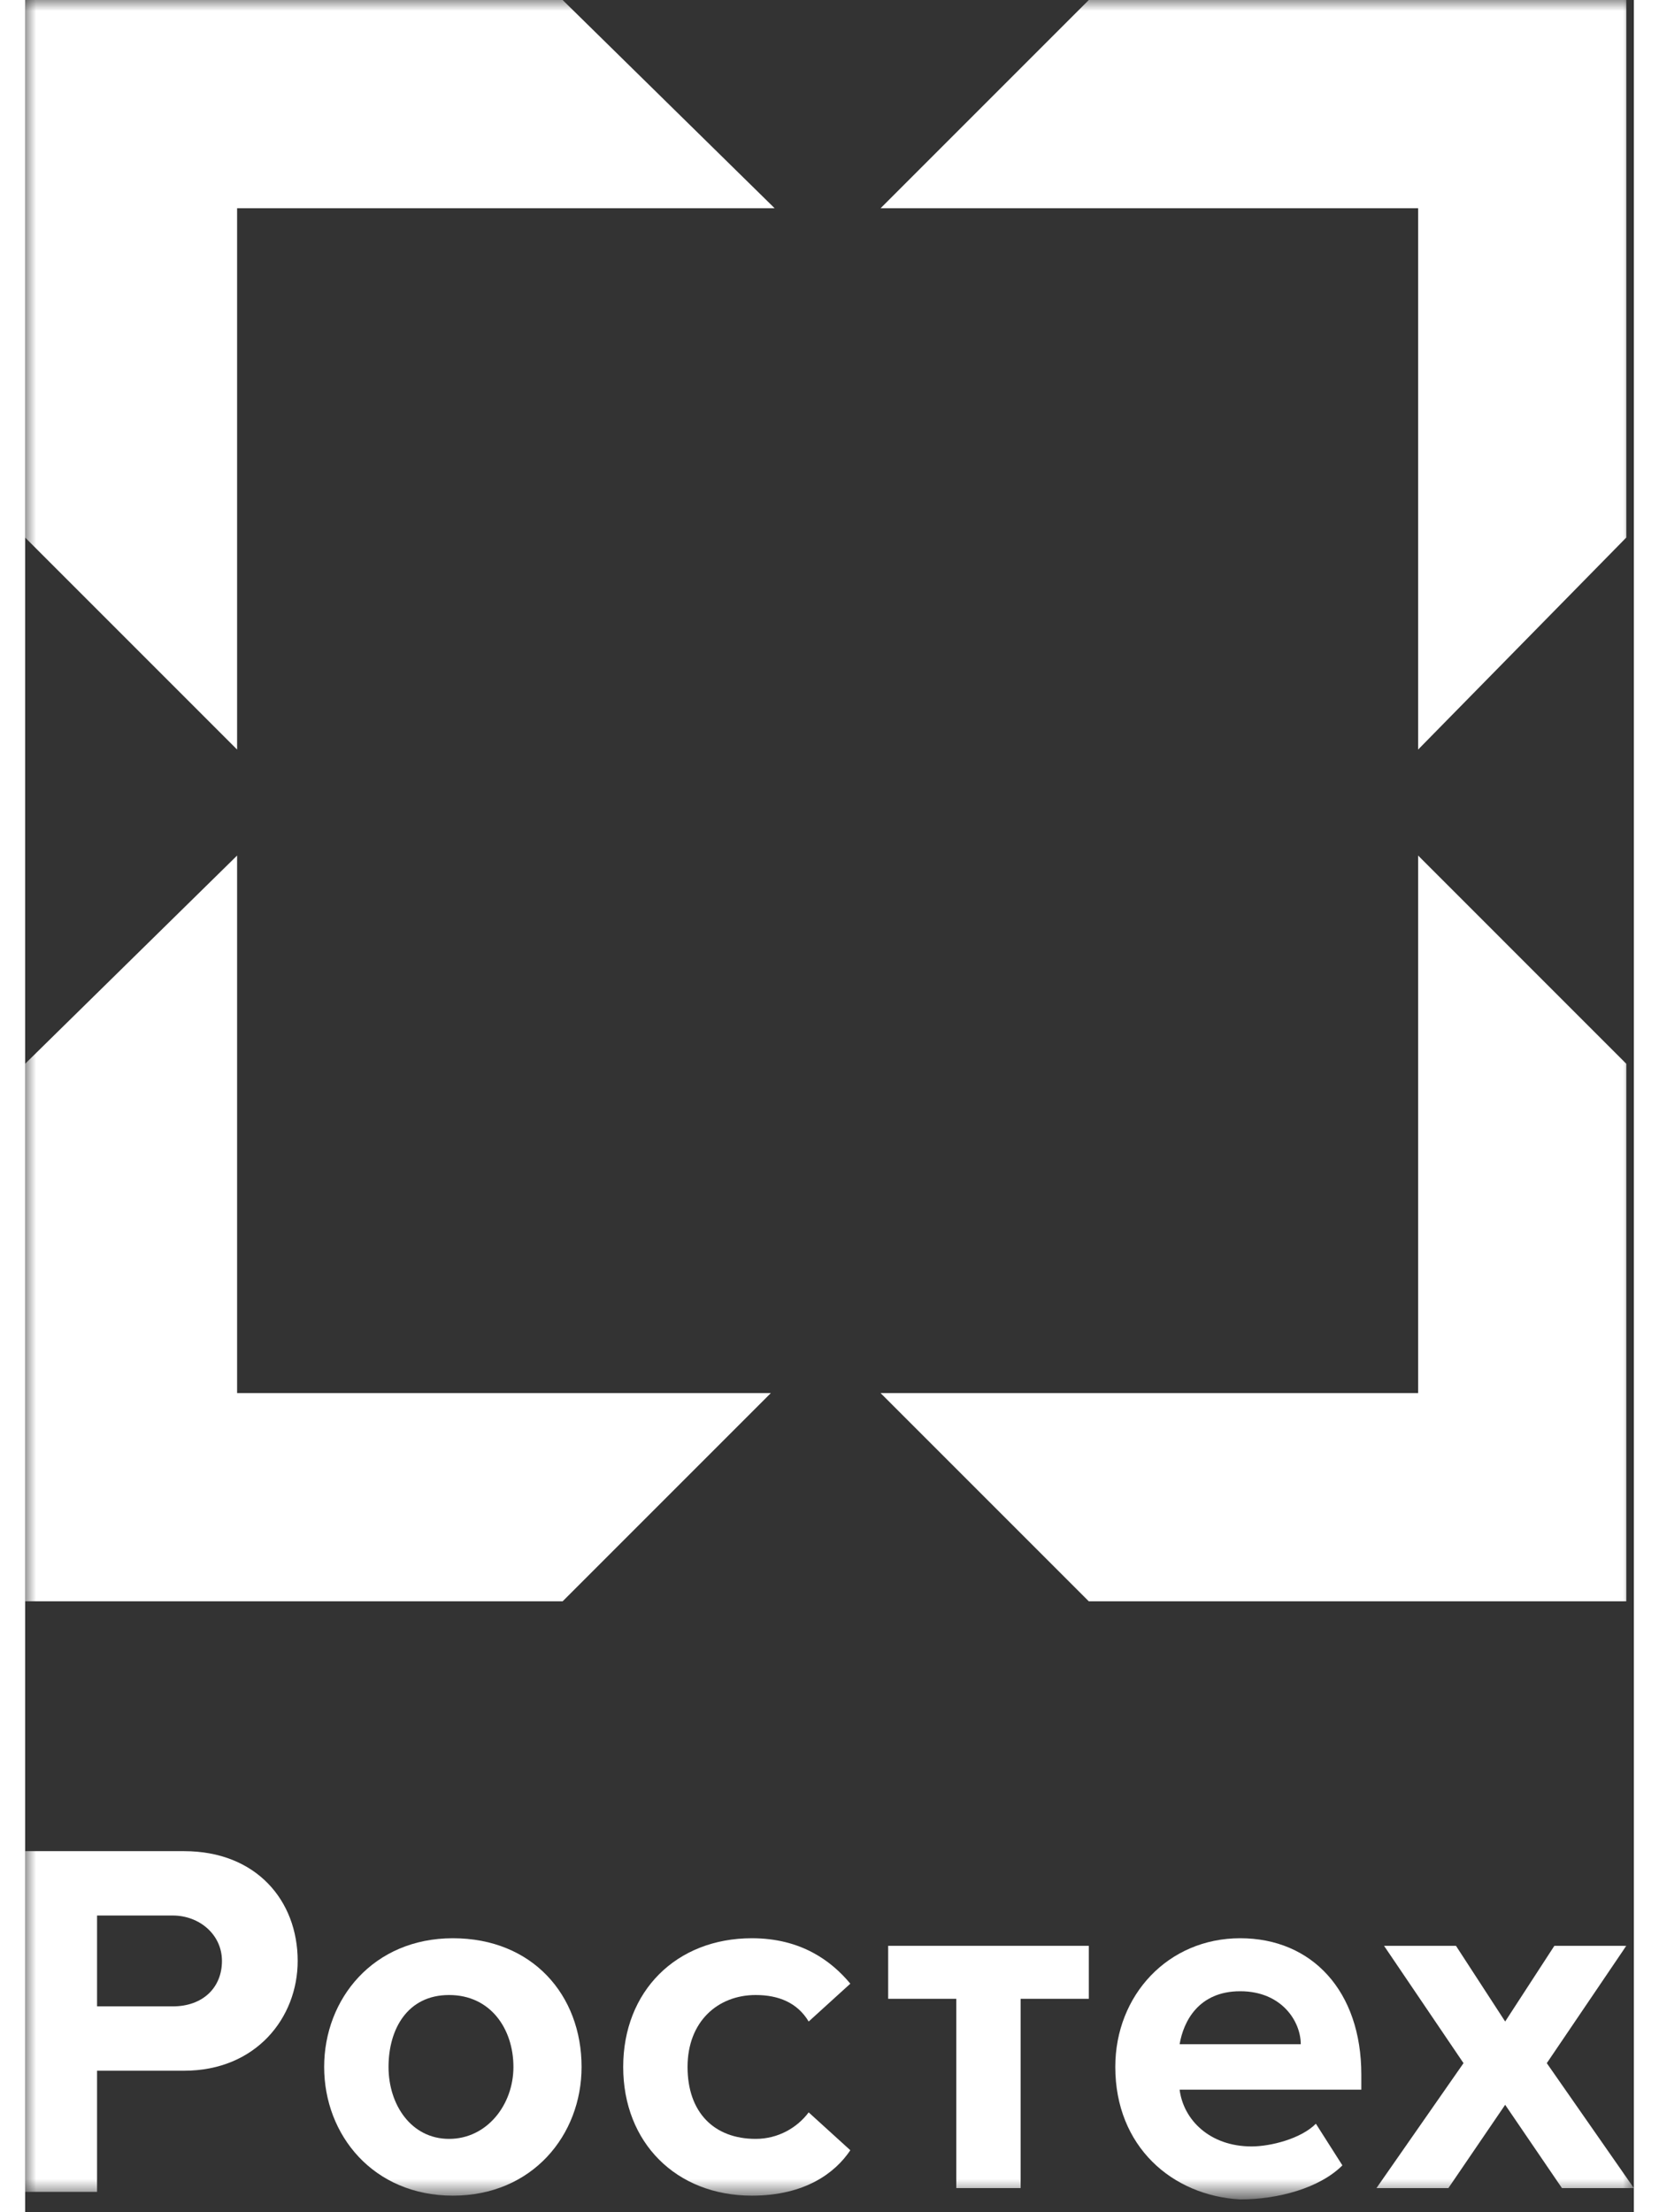
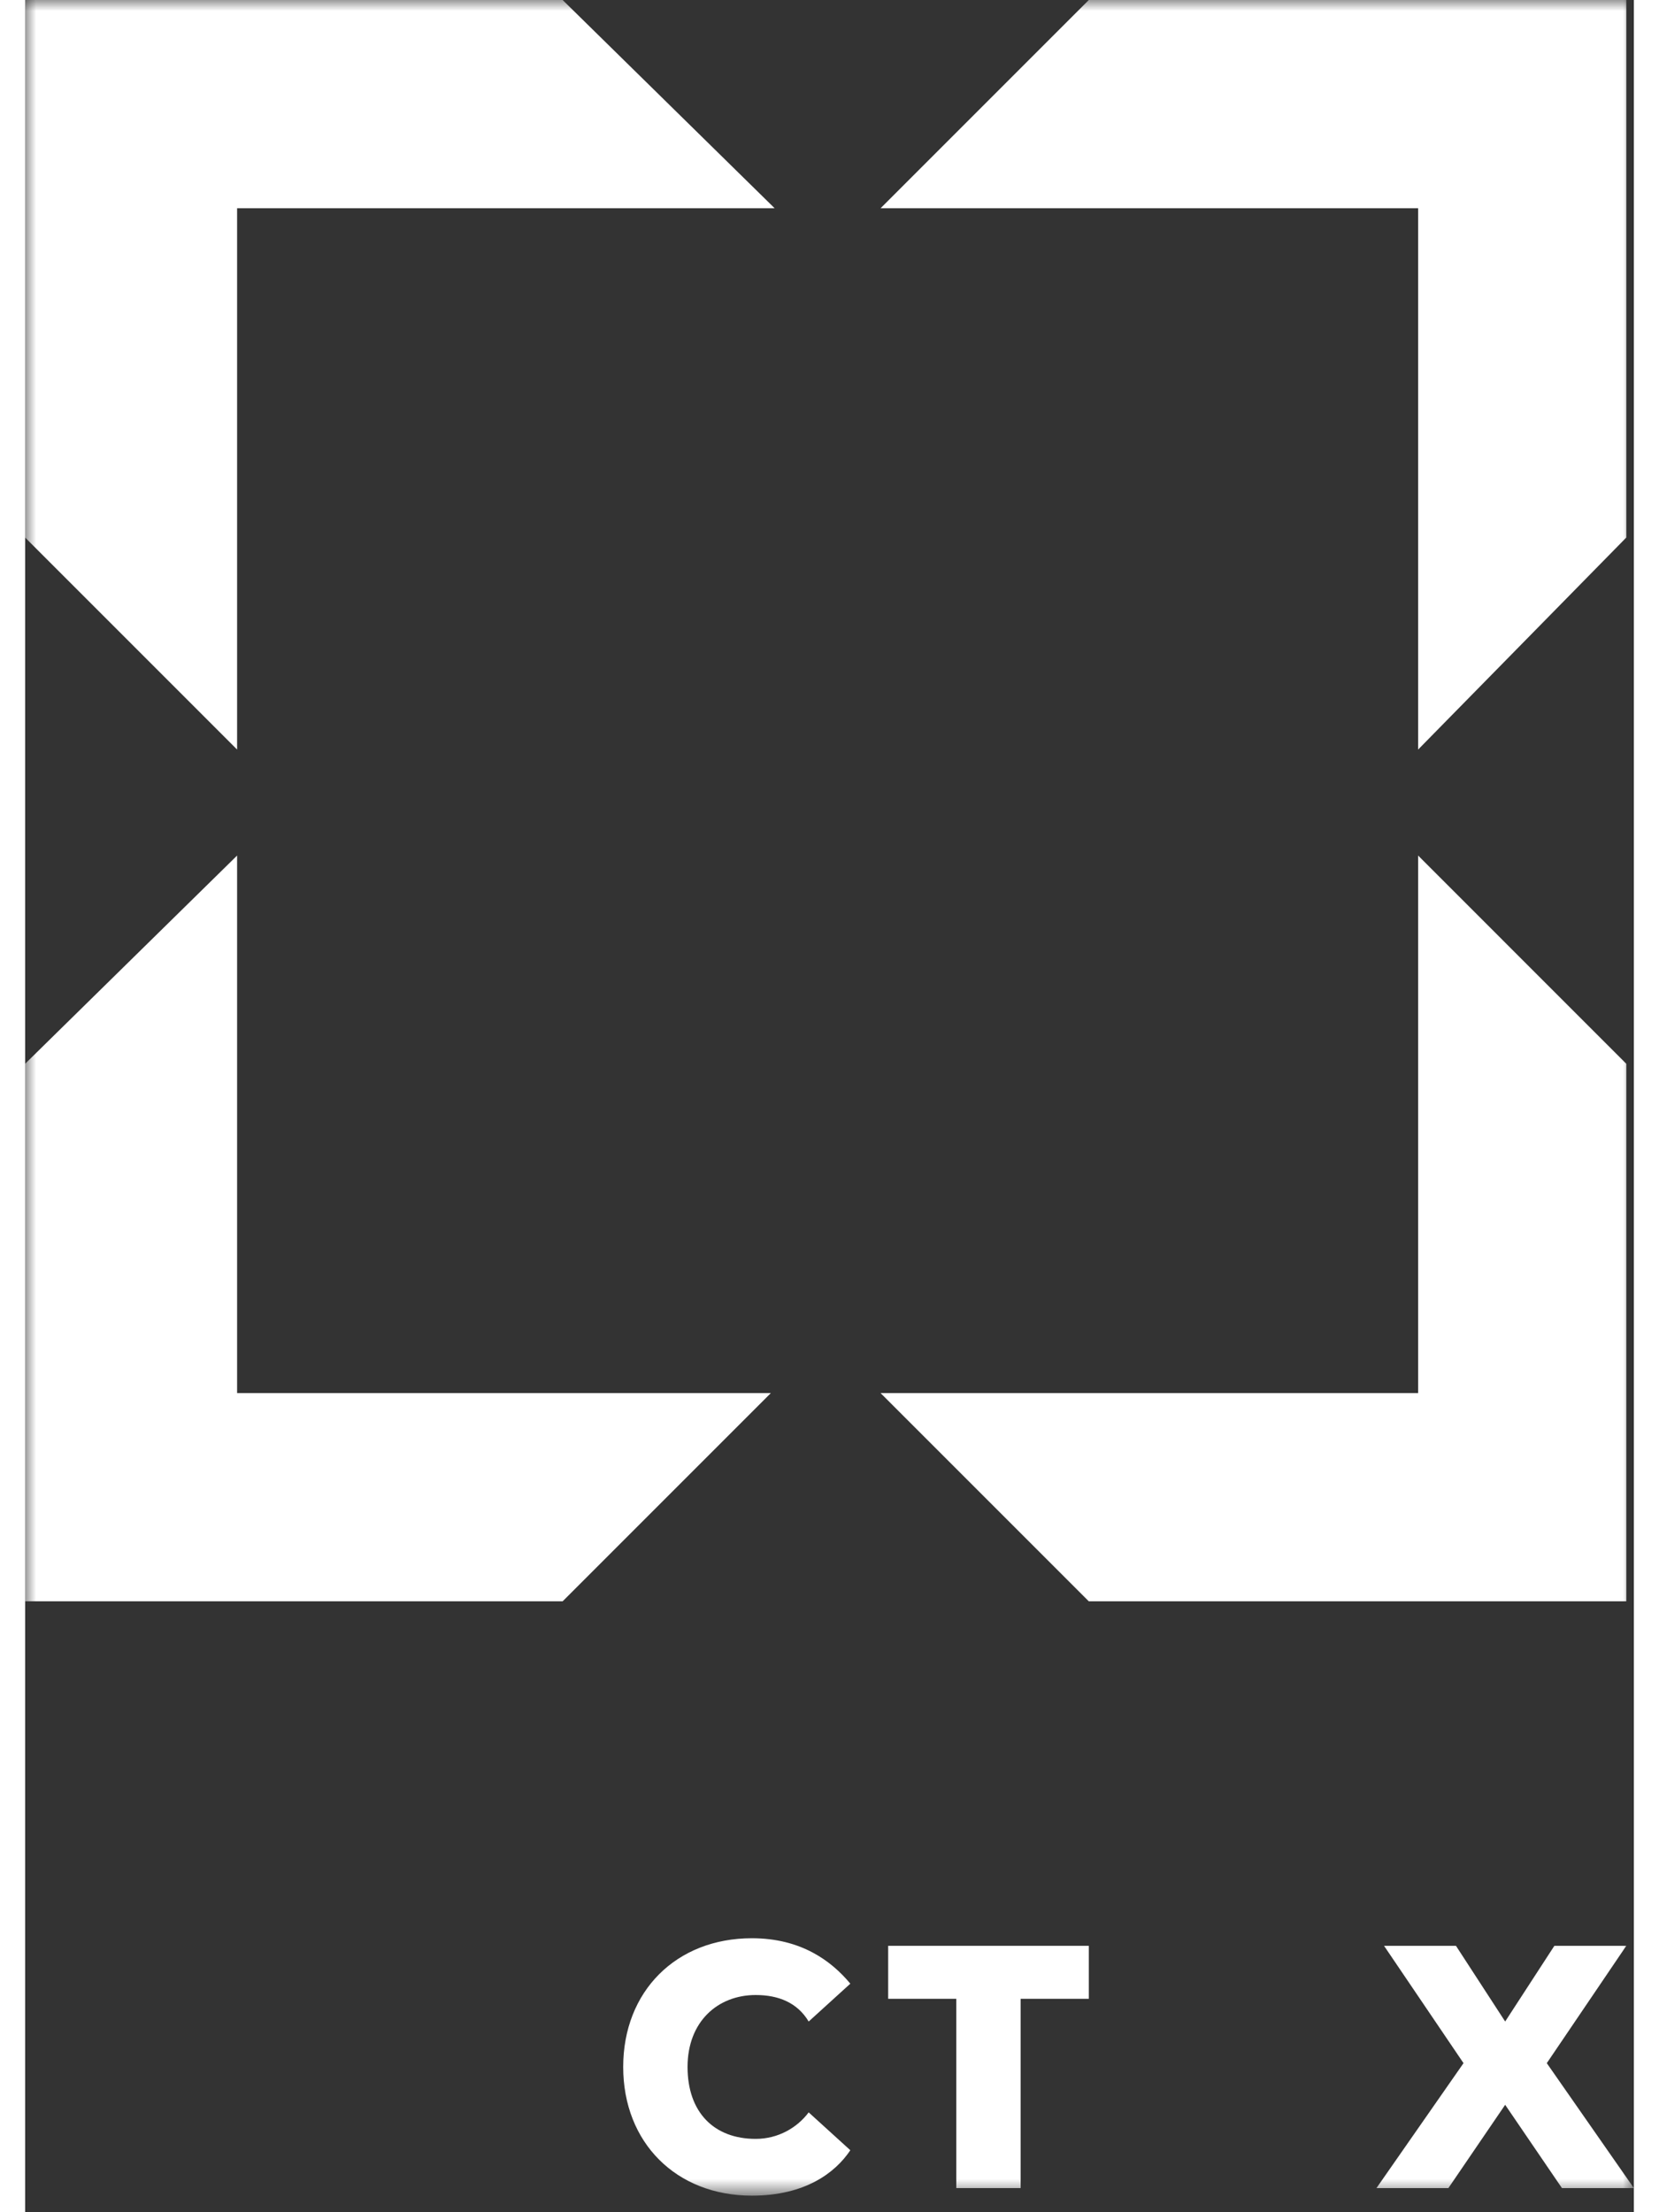
<svg xmlns="http://www.w3.org/2000/svg" viewBox="0 0 72 99" fill="none" height="24" width="18">
  <rect x="0" y="0" width="72" height="99" fill="#333333" stroke="none" />
  <mask id="mask0_377_1791" style="mask-type:luminance" maskUnits="userSpaceOnUse" x="0" y="0" width="72" height="99">
    <path d="M72 0H0V98.259H72V0Z" fill="white" />
  </mask>
  <g mask="url(#mask0_377_1791)">
-     <path d="M8.809 87.755C8.809 86.569 7.793 85.722 6.607 85.722H3.219V89.788H6.607C7.962 89.788 8.809 88.941 8.809 87.755ZM0 82.842H7.115C10.334 82.842 12.198 85.045 12.198 87.755C12.198 90.296 10.334 92.668 7.115 92.668H3.219V98.089H0V82.842Z" fill="#ffffff" />
-     <path d="M21.854 92.499C21.854 90.805 20.838 89.28 18.974 89.28C17.111 89.28 16.264 90.805 16.264 92.499C16.264 94.193 17.28 95.718 18.974 95.718C20.668 95.718 21.854 94.193 21.854 92.499ZM13.383 92.499C13.383 89.449 15.586 86.739 19.144 86.739C22.701 86.739 24.904 89.28 24.904 92.499C24.904 95.548 22.701 98.259 19.144 98.259C15.586 98.259 13.383 95.548 13.383 92.499Z" fill="#ffffff" />
    <path d="M26.767 92.499C26.767 89.111 29.139 86.739 32.527 86.739C34.73 86.739 36.085 87.755 36.932 88.772L35.068 90.466C34.56 89.619 33.713 89.28 32.697 89.28C31.002 89.28 29.647 90.466 29.647 92.499C29.647 94.532 30.833 95.718 32.697 95.718C33.713 95.718 34.56 95.209 35.068 94.532L36.932 96.226C36.254 97.242 34.899 98.259 32.527 98.259C29.139 98.259 26.767 95.887 26.767 92.499Z" fill="#ffffff" />
    <path d="M41.675 97.92V89.449H38.626V87.078H47.605V89.449H44.555V97.92H41.675Z" fill="#ffffff" />
-     <path d="M54.381 89.111C52.517 89.111 51.84 90.466 51.67 91.482H57.092C57.092 90.466 56.245 89.111 54.381 89.111ZM48.791 92.499C48.791 89.28 51.162 86.739 54.381 86.739C57.6 86.739 59.802 89.111 59.802 92.838V93.515H51.67C51.84 94.871 53.026 96.056 54.889 96.056C55.736 96.056 57.092 95.718 57.769 95.04L58.955 96.903C57.939 97.92 56.075 98.428 54.381 98.428C51.332 98.259 48.791 96.056 48.791 92.499Z" fill="#ffffff" />
-     <path d="M68.781 97.92L66.24 94.193L63.699 97.92H60.48L64.376 92.329L60.819 87.078H64.038L66.24 90.466L68.442 87.078H71.661L68.103 92.329L72 97.92H68.781Z" fill="#ffffff" />
+     <path d="M68.781 97.92L66.24 94.193L63.699 97.92H60.48L64.376 92.329L60.819 87.078H64.038L66.24 90.466L68.442 87.078H71.661L68.103 92.329L72 97.92Z" fill="#ffffff" />
    <path d="M62.344 33.544V9.318H38.287L47.605 0H71.661V24.056L62.344 33.544Z" fill="#ffffff" />
    <path d="M71.661 71.661H47.605L38.287 62.343H62.344V38.287L71.661 47.605V71.661Z" fill="#ffffff" />
    <path d="M0 24.056V0H24.056L33.544 9.318H9.487V33.544L0 24.056Z" fill="#ffffff" />
    <path d="M0 47.605L9.487 38.287V62.343H33.374L24.056 71.661H0V47.605Z" fill="#ffffff" />
  </g>
</svg>